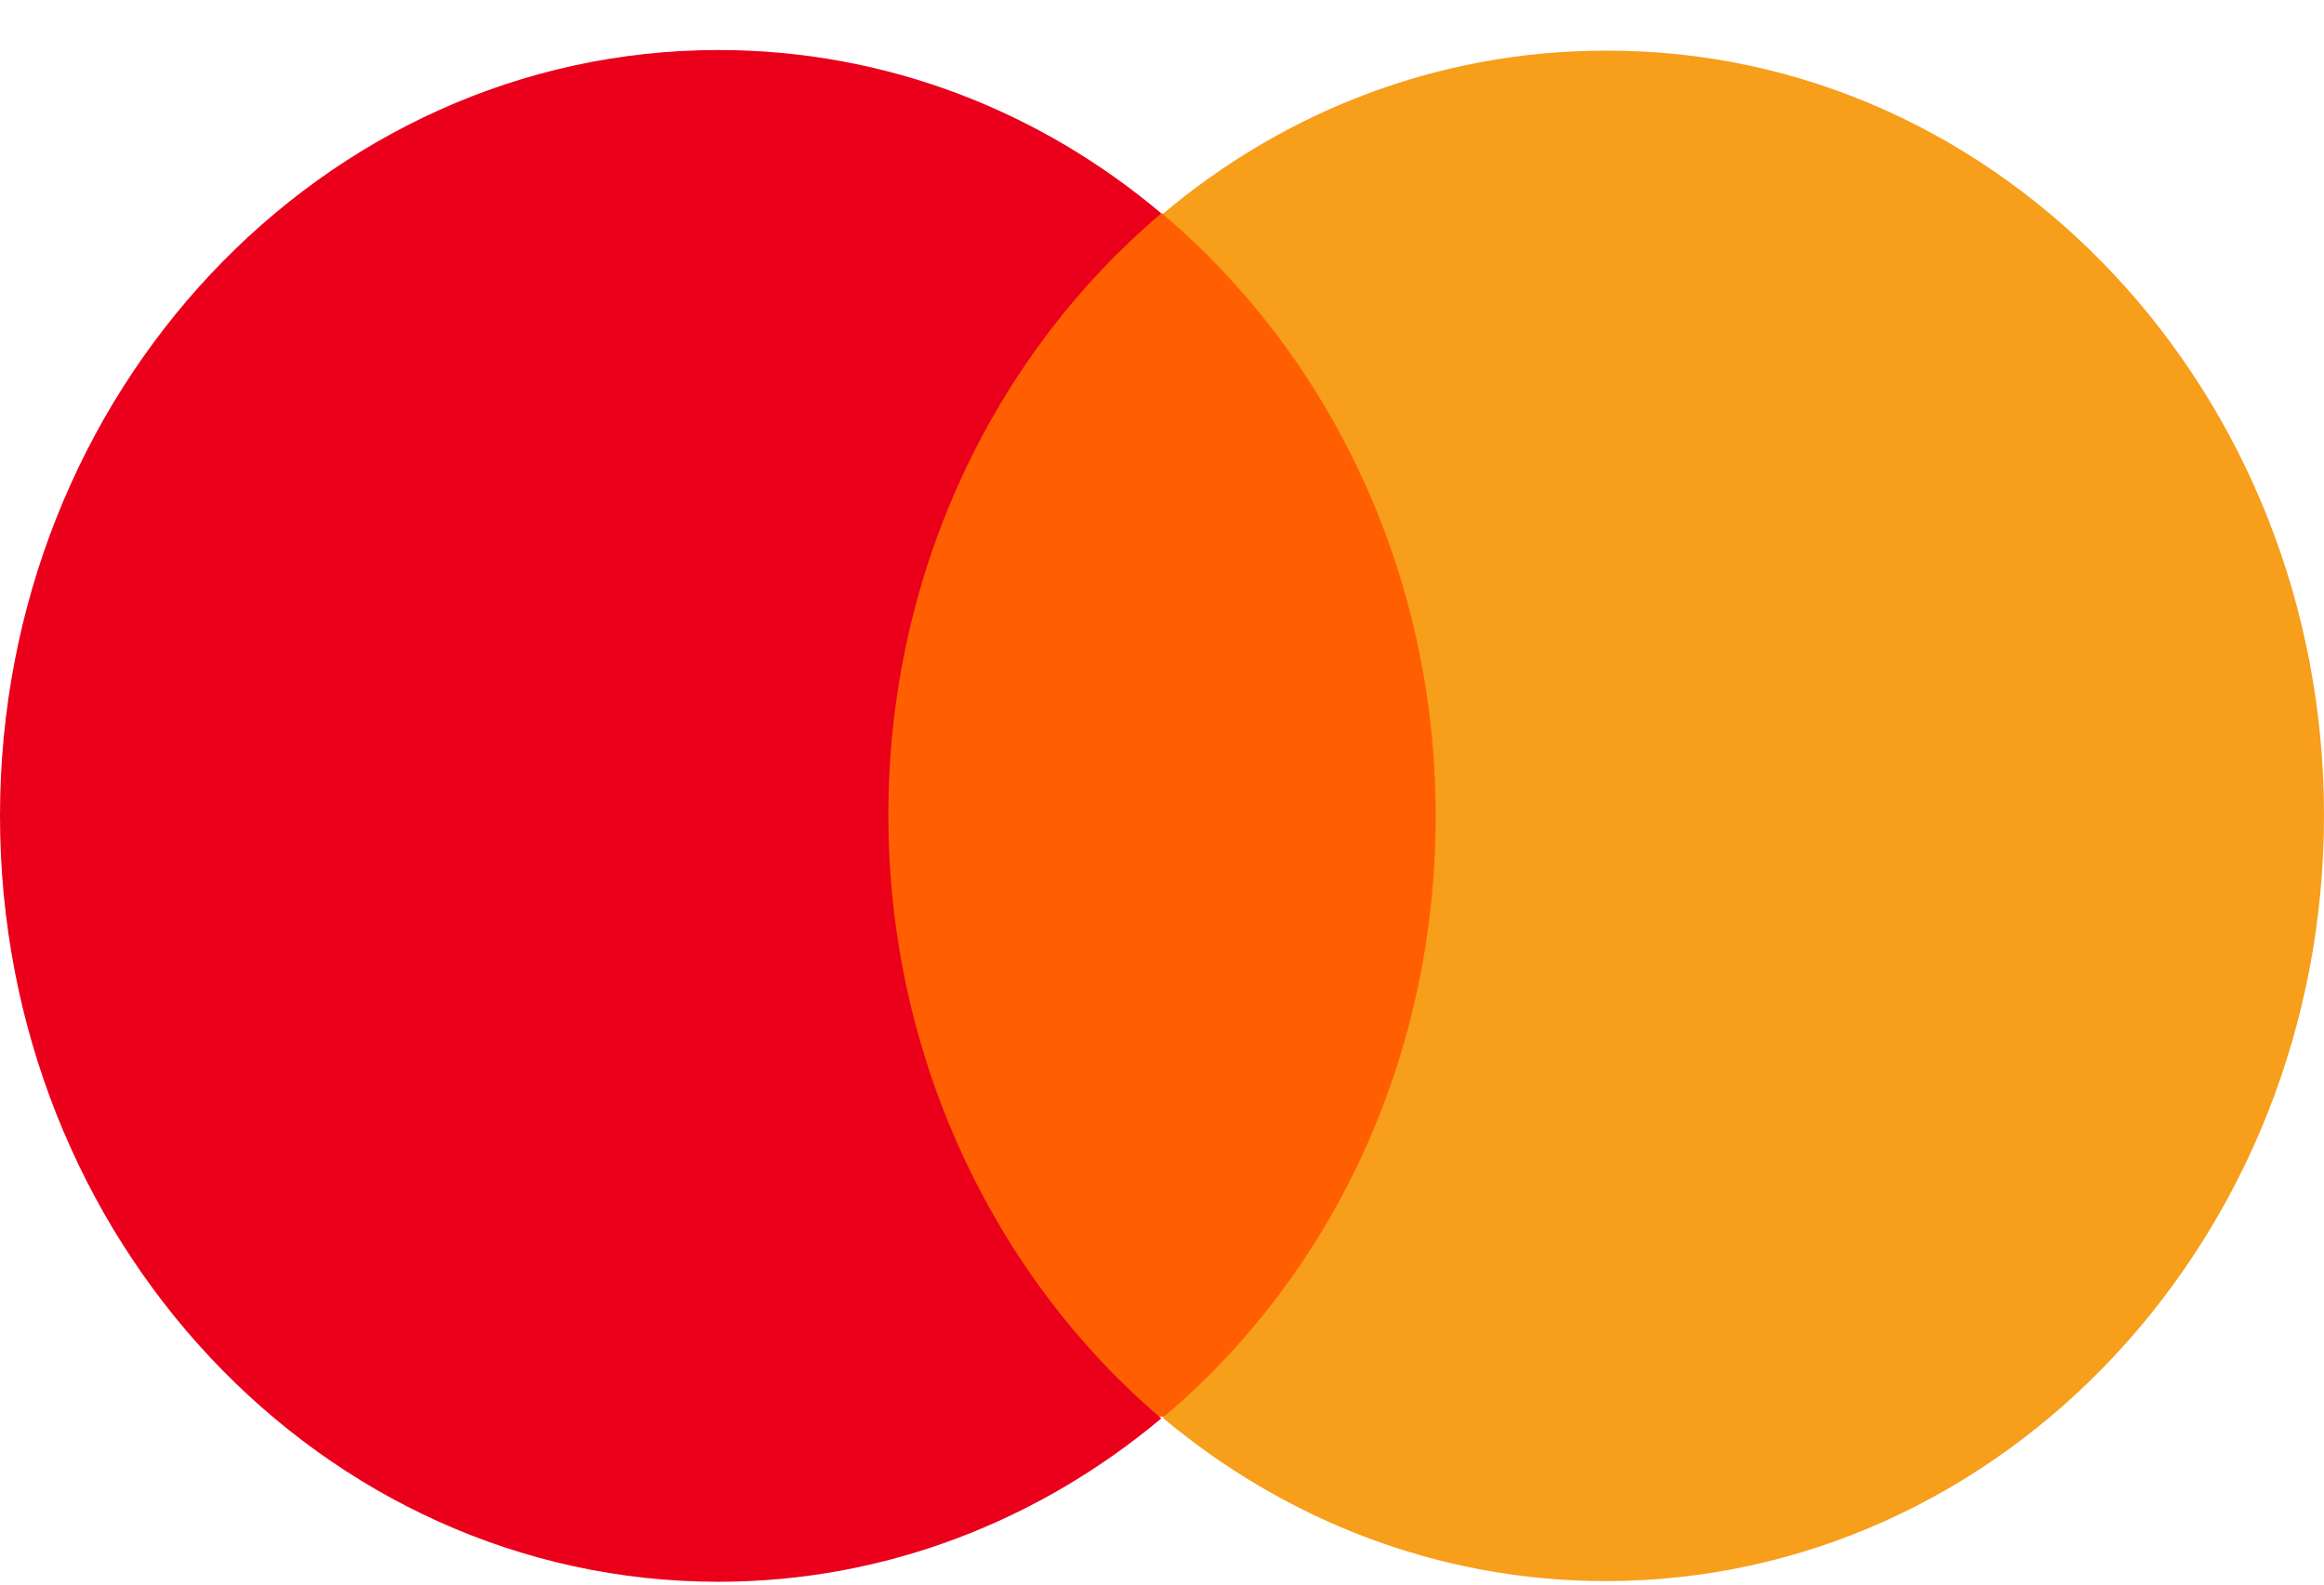
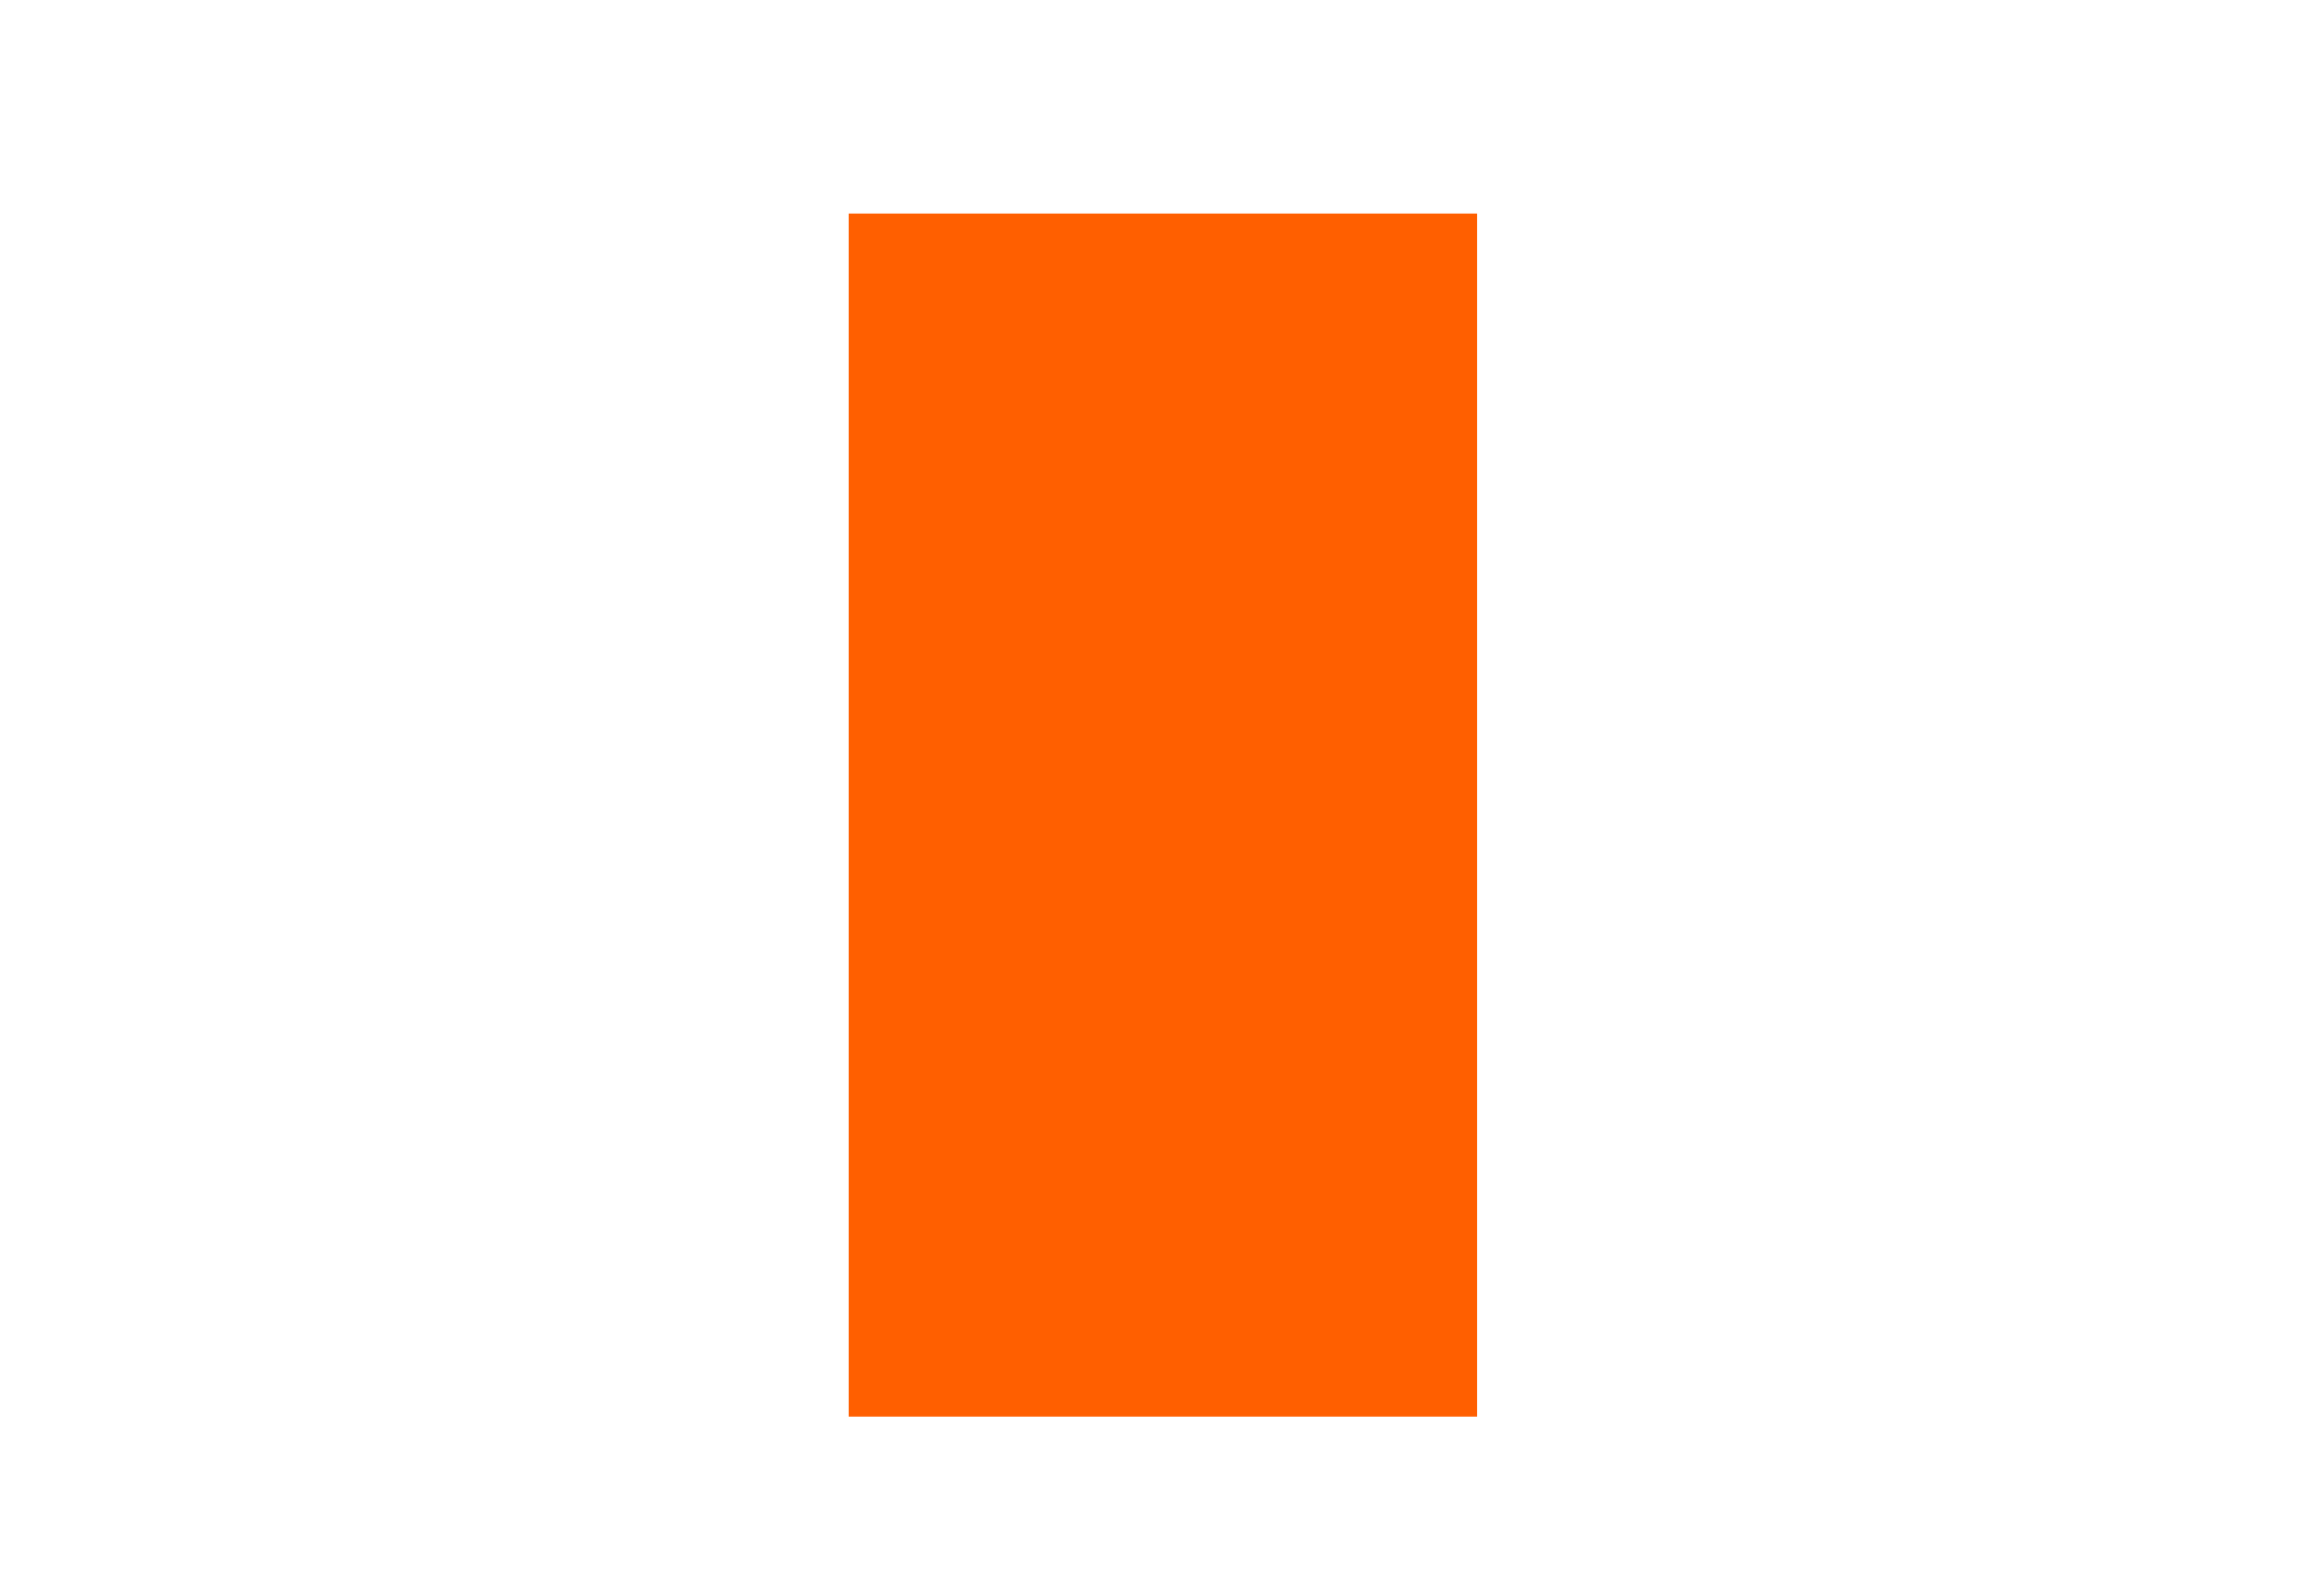
<svg xmlns="http://www.w3.org/2000/svg" width="44" height="30" viewBox="0 0 44 30" fill="none">
  <path d="M27.966 4.043H16.068V26.82H27.966V4.043Z" fill="#FF5F00" />
-   <path d="M16.819 15.434C16.819 10.801 18.851 6.694 21.987 4.04C19.685 2.099 16.772 0.947 13.601 0.947C6.096 0.947 9.50881e-09 7.433 0 15.447C-9.50881e-09 23.461 6.084 29.947 13.601 29.947C16.772 29.947 19.685 28.782 21.987 26.854C18.863 24.199 16.819 20.055 16.819 15.434Z" fill="#EB001B" />
-   <path d="M44 15.434C44 23.435 37.916 29.934 30.399 29.934C27.228 29.934 24.315 28.77 22.013 26.841C25.184 24.174 27.181 20.079 27.181 15.447C27.181 10.813 25.149 6.706 22.013 4.052C24.315 2.111 27.228 0.959 30.399 0.959C37.928 0.934 44 7.458 44 15.434Z" fill="#F79E1B" />
</svg>